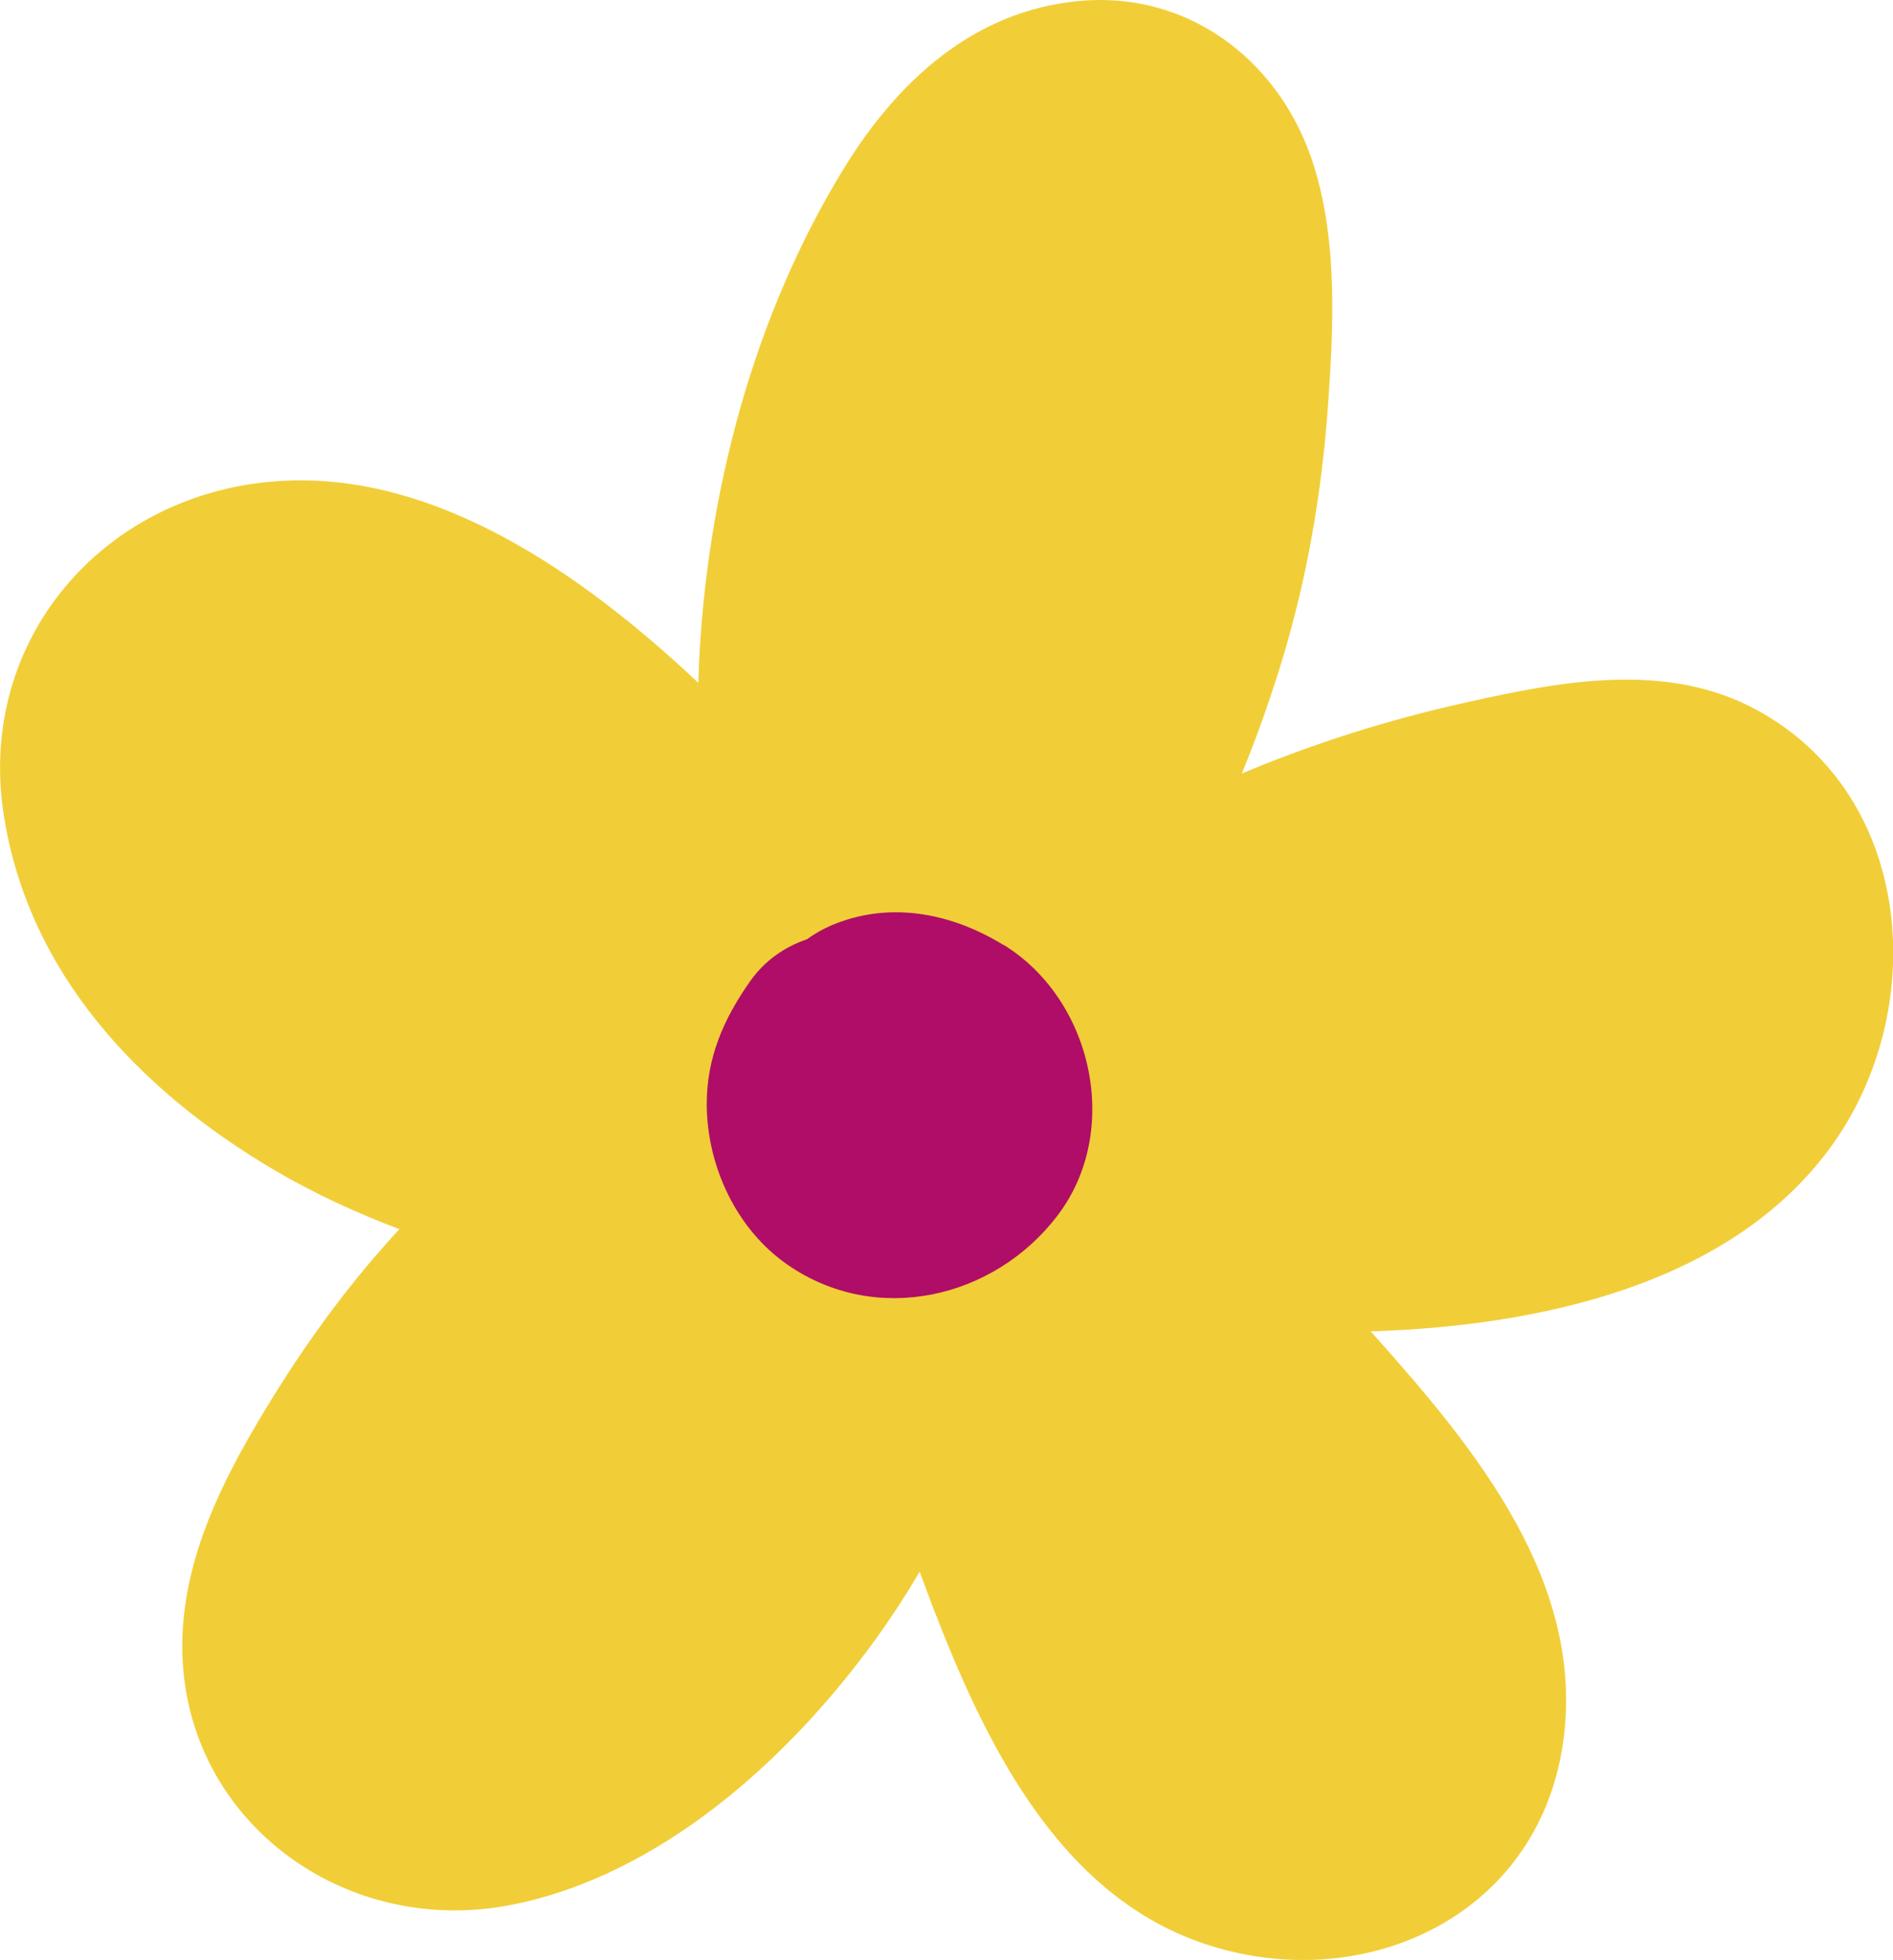
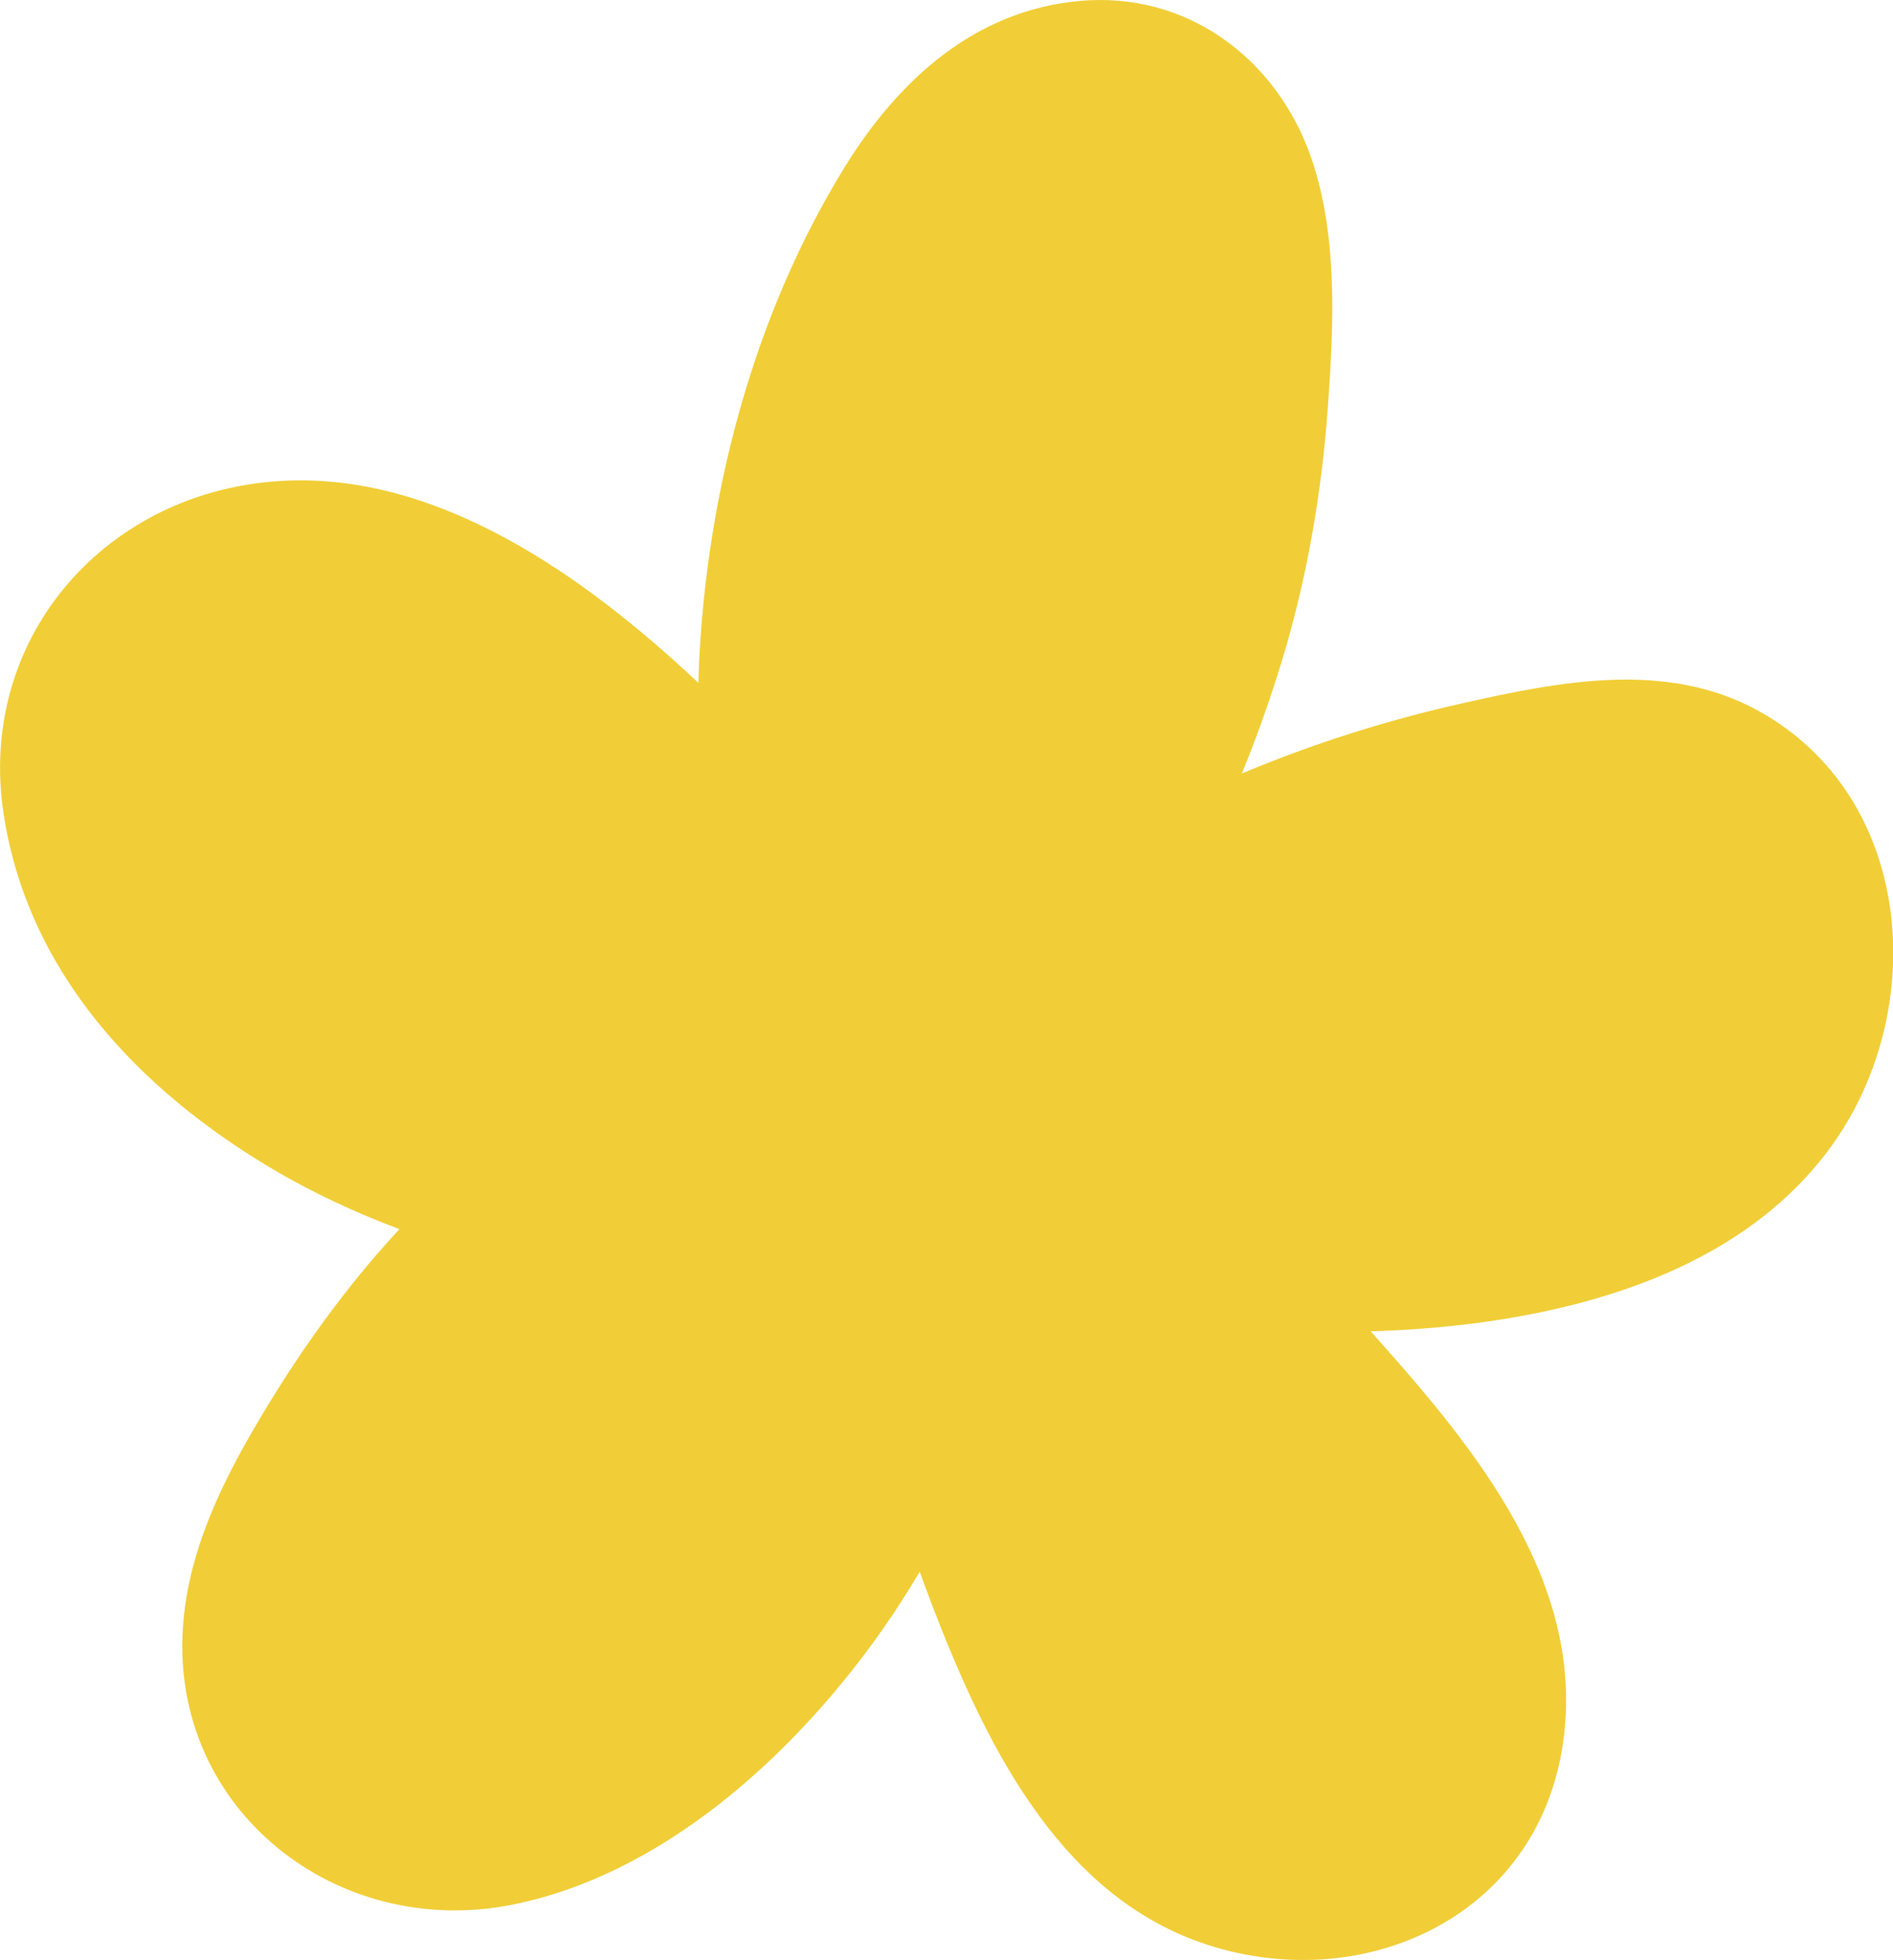
<svg xmlns="http://www.w3.org/2000/svg" id="Ebene_2" data-name="Ebene 2" viewBox="0 0 77.33 80.02">
  <defs>
    <style>
      .cls-1 {
        fill: #af0d67;
      }

      .cls-1, .cls-2 {
        stroke-width: 0px;
      }

      .cls-2 {
        fill: #f1ce37;
      }
    </style>
  </defs>
  <g id="_Ńëîé_1" data-name="Ńëîé 1">
    <path class="cls-2" d="M16.31,50.19c-.2.21-.39.43-.58.64-1.97,2.22-3.66,4.63-5.17,7.18-1.54,2.6-2.89,5.39-3.09,8.46-.48,7.43,6.3,12.73,13.47,11.29,6.04-1.21,11.26-5.92,14.79-10.78.66-.91,1.27-1.85,1.84-2.81.17.46.34.92.51,1.37,2.1,5.45,5.05,11.7,10.98,13.77,6.45,2.25,13.75-.94,14.79-8.15.94-6.52-3.56-11.99-7.62-16.54-.08-.09-.16-.18-.24-.27.06,0,.12,0,.18,0,6.62-.23,14.53-1.85,18.66-7.58,3.99-5.54,3.39-14.24-3.02-17.76-3.73-2.05-8.09-1.19-12.01-.31-3.1.69-6.14,1.65-9.07,2.88.62-1.51,1.16-3.04,1.64-4.61,1.02-3.36,1.61-6.78,1.87-10.29.24-3.34.43-7.03-.68-10.25C52.15,2.38,48.47-.37,44.08.04c-4.28.4-7.38,3.24-9.56,6.76-3.74,6.05-5.65,13.34-5.97,20.4-.01.22-.01.45-.02.68-4.64-4.36-10.8-8.78-17.39-8.22C4.17,20.24-.91,26.14.14,33.18c.98,6.53,5.53,11.32,11.03,14.57,1.63.96,3.36,1.76,5.14,2.43Z" />
-     <path class="cls-1" d="M40.99,38.58c-2.07-1.27-4.51-1.78-6.83-.88-.44.17-.84.39-1.2.65-.91.31-1.73.87-2.33,1.73-1.08,1.54-1.77,3.12-1.76,5.04.02,2.51,1.22,5.08,3.31,6.52,3.61,2.5,8.42,1.39,11.01-2,2.65-3.46,1.45-8.83-2.2-11.07Z" />
  </g>
</svg>